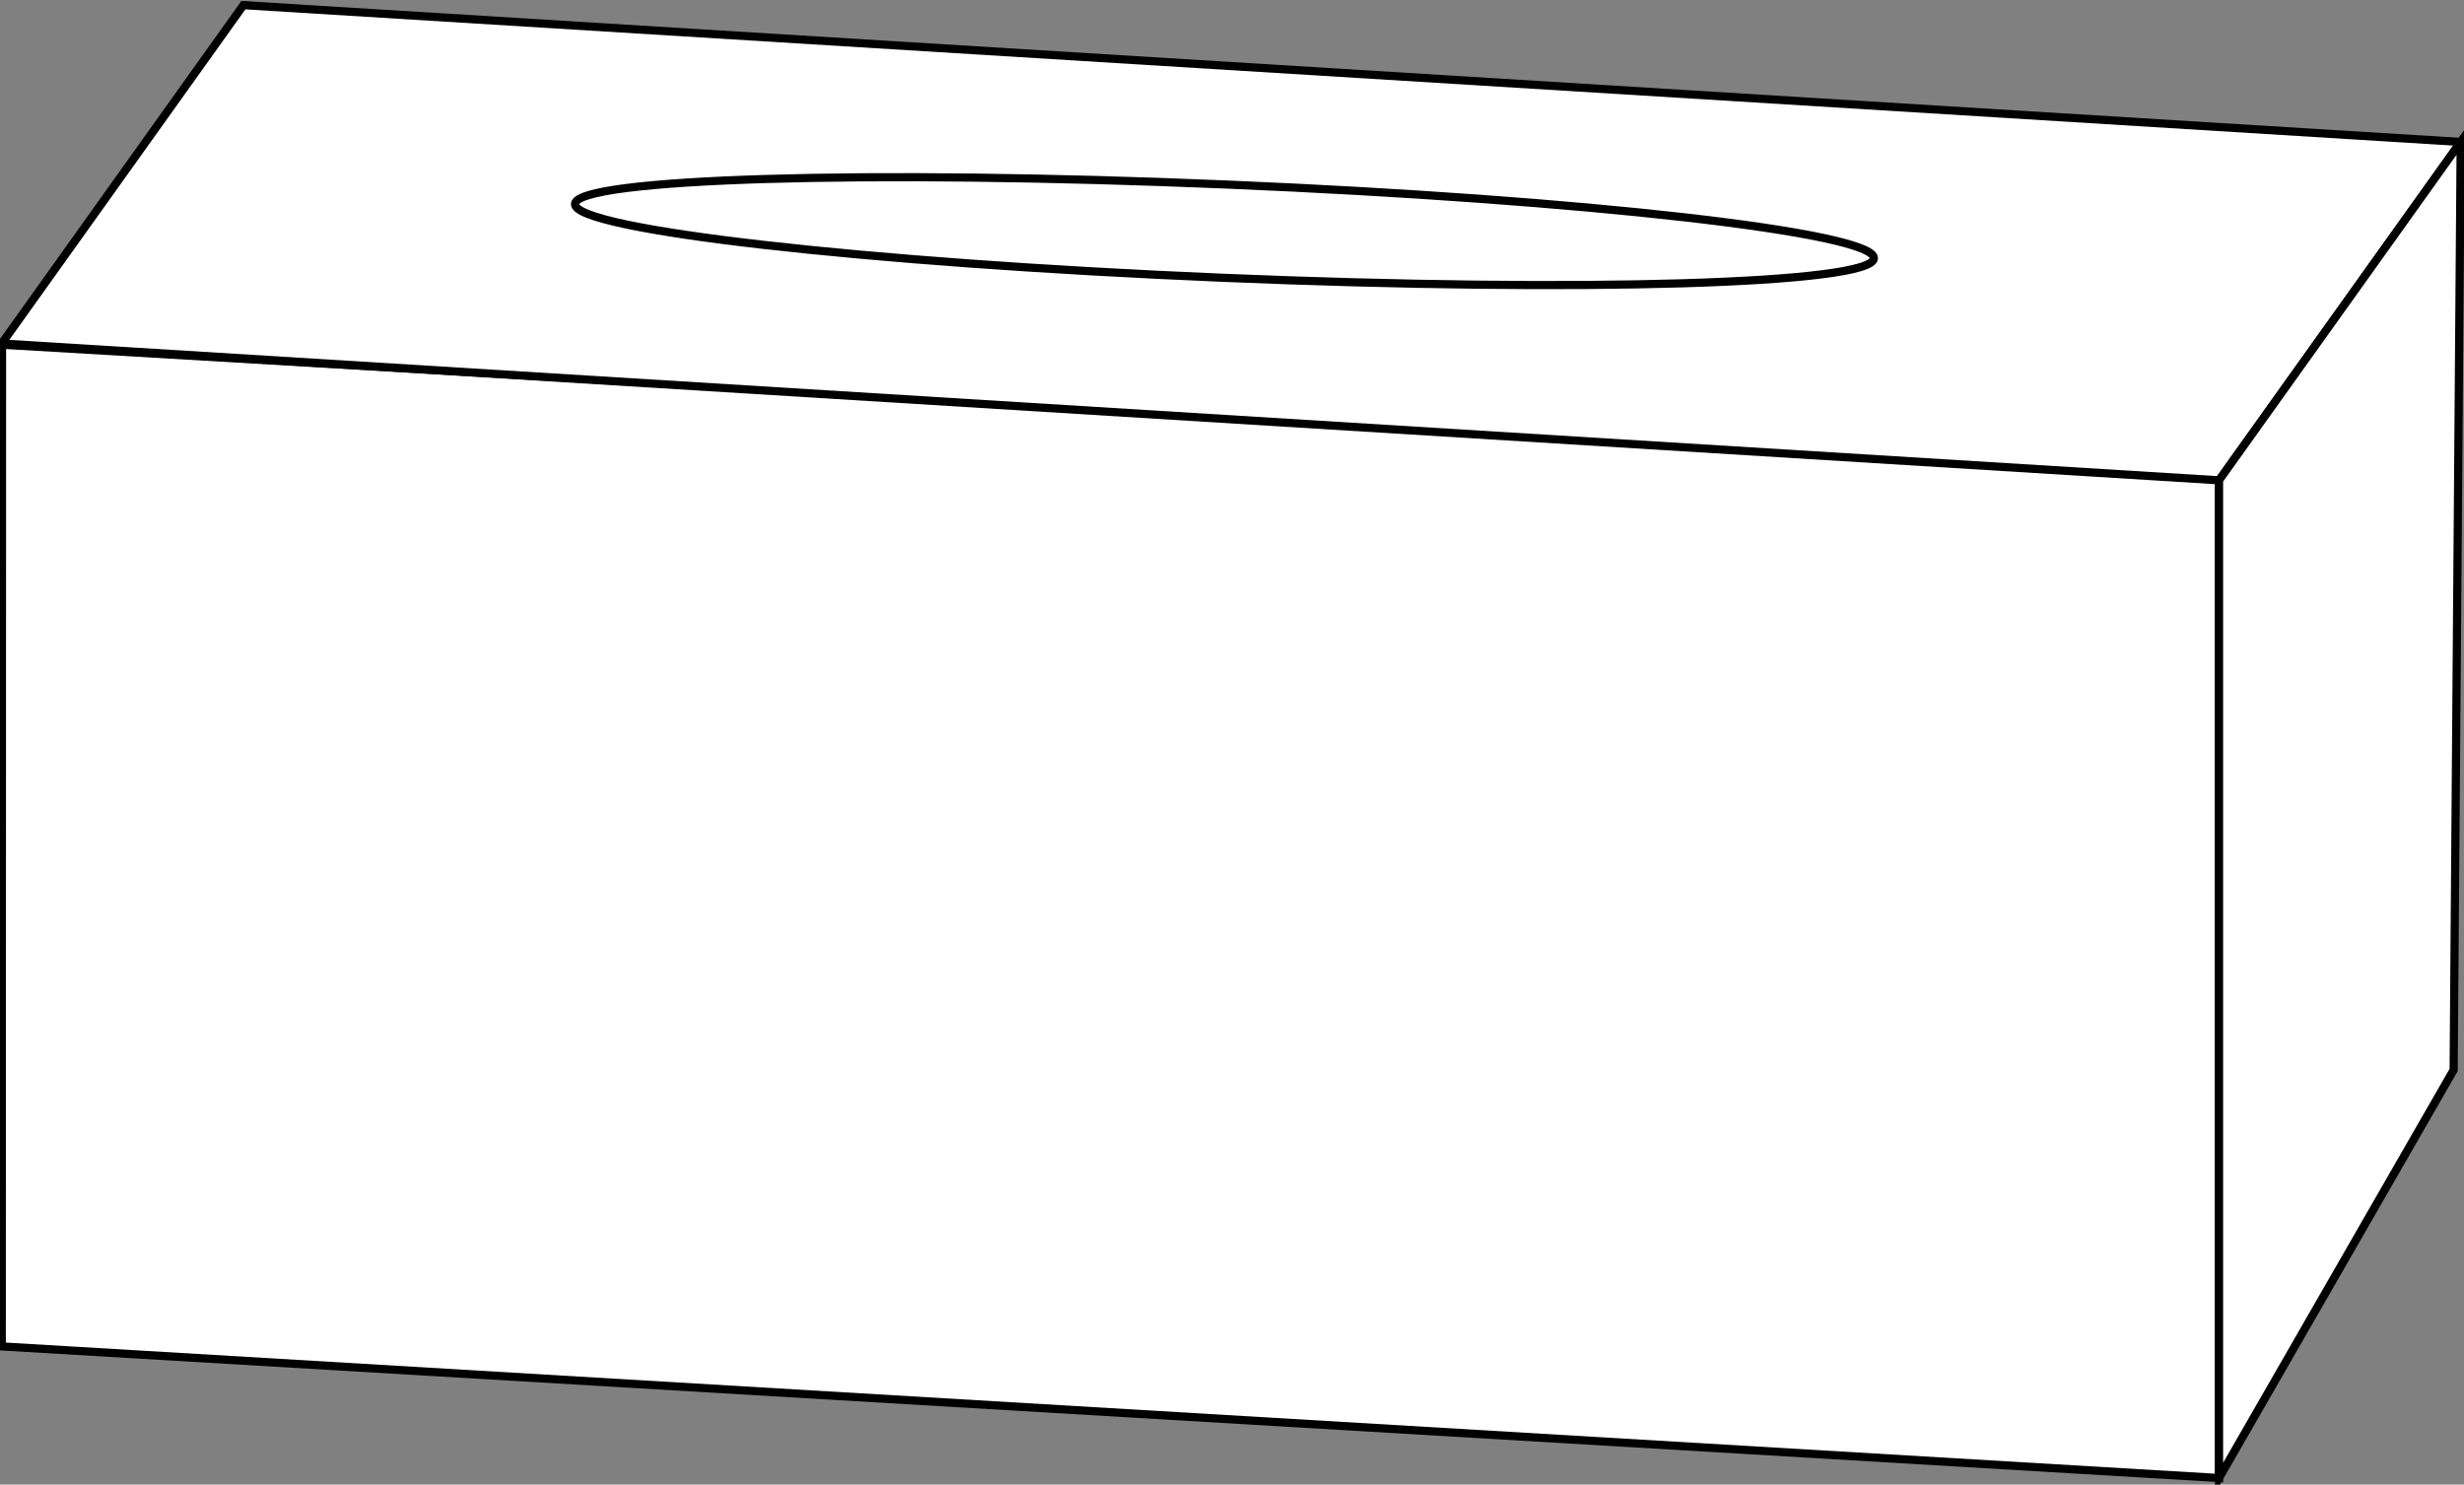
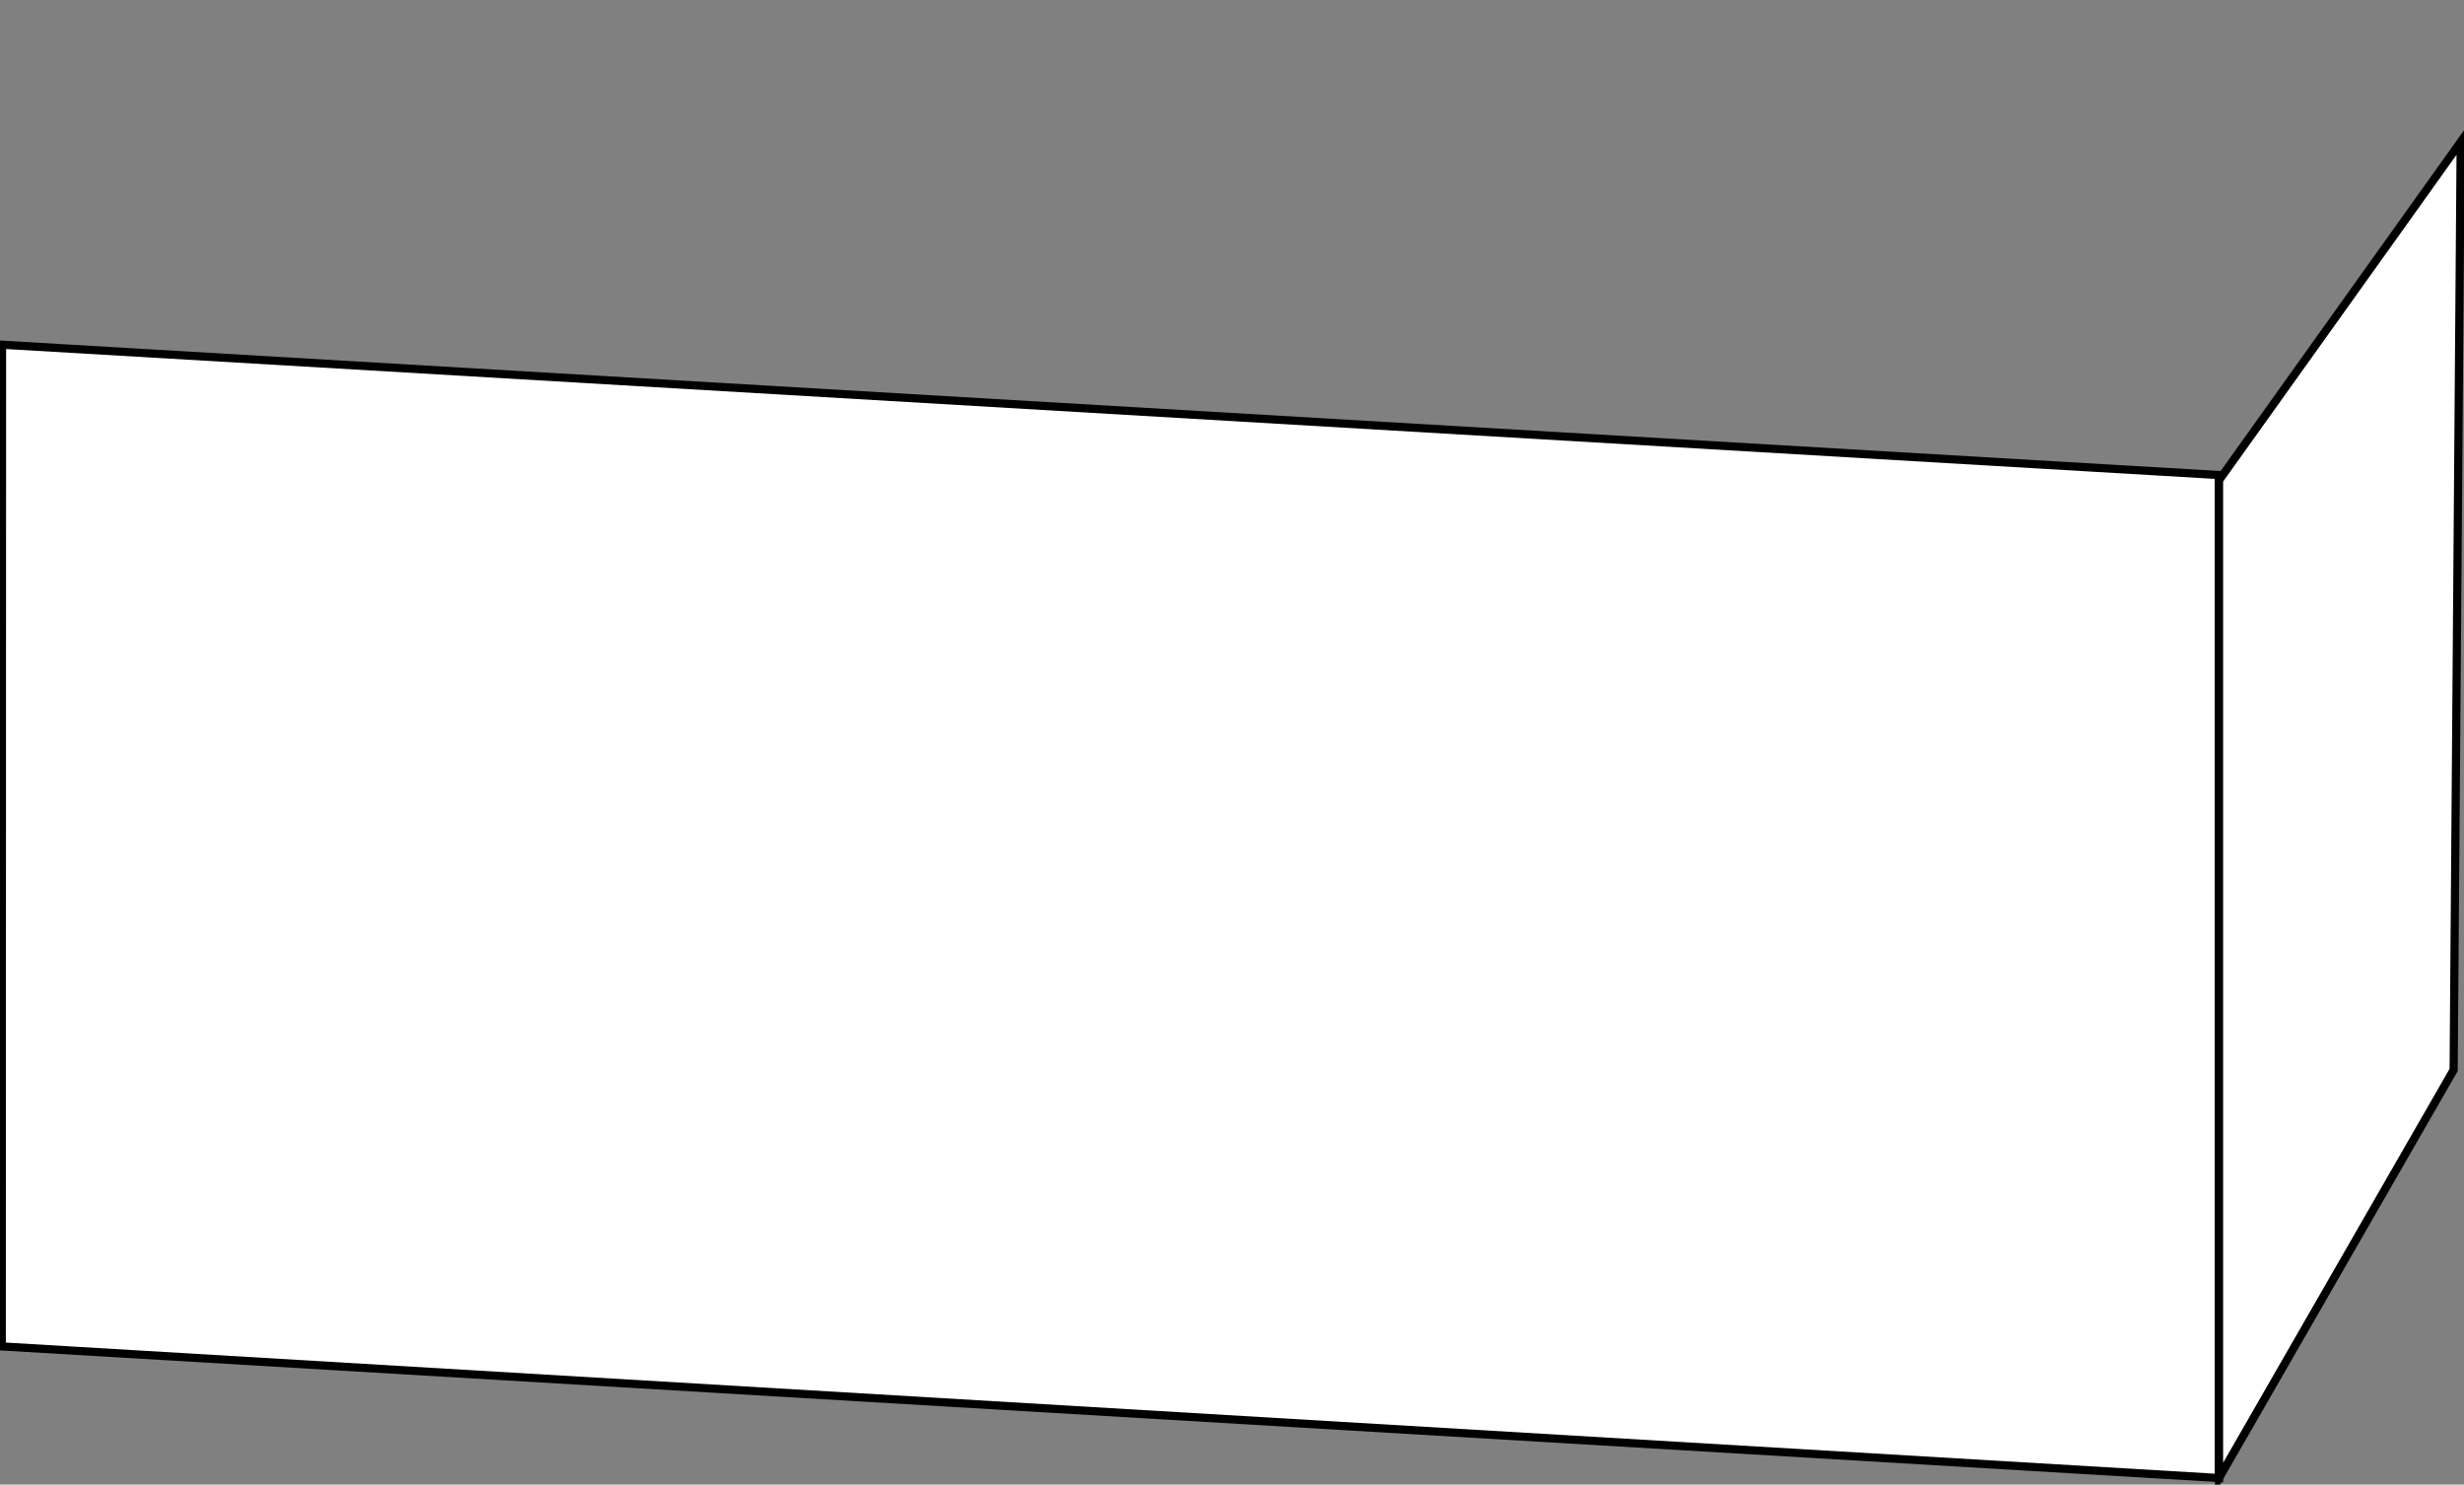
<svg xmlns="http://www.w3.org/2000/svg" width="151" height="91" viewBox="0 0 151 91" fill="none">
  <rect x="0" y="0" width="151" height="91" fill="#808080" stroke="none" />
  <path d="M135.989 90.595L0.108 82.528L0.125 21.129L135.989 29.118V90.595Z" fill="white" stroke="black" stroke-width="0.5" stroke-miterlimit="10" />
-   <path d="M150.797 8.701L14.916 0.315L0.13 21.021C0.13 21.021 0.13 21.051 0.147 21.055L135.994 29.441L150.801 8.705L150.797 8.701Z" fill="white" stroke="black" stroke-width="0.5" stroke-miterlimit="10" />
-   <path d="M114.839 15.832C114.905 14.254 97.139 12.229 75.158 11.31C53.176 10.391 35.303 10.925 35.237 12.503C35.17 14.081 52.936 16.105 74.918 17.025C96.899 17.944 114.773 17.41 114.839 15.832Z" fill="white" stroke="black" stroke-width="0.5" stroke-miterlimit="10" />
  <path d="M135.989 90.594L150.365 65.584L150.797 8.701L135.989 29.436V90.594Z" fill="white" stroke="black" stroke-width="0.5" stroke-miterlimit="10" />
</svg>